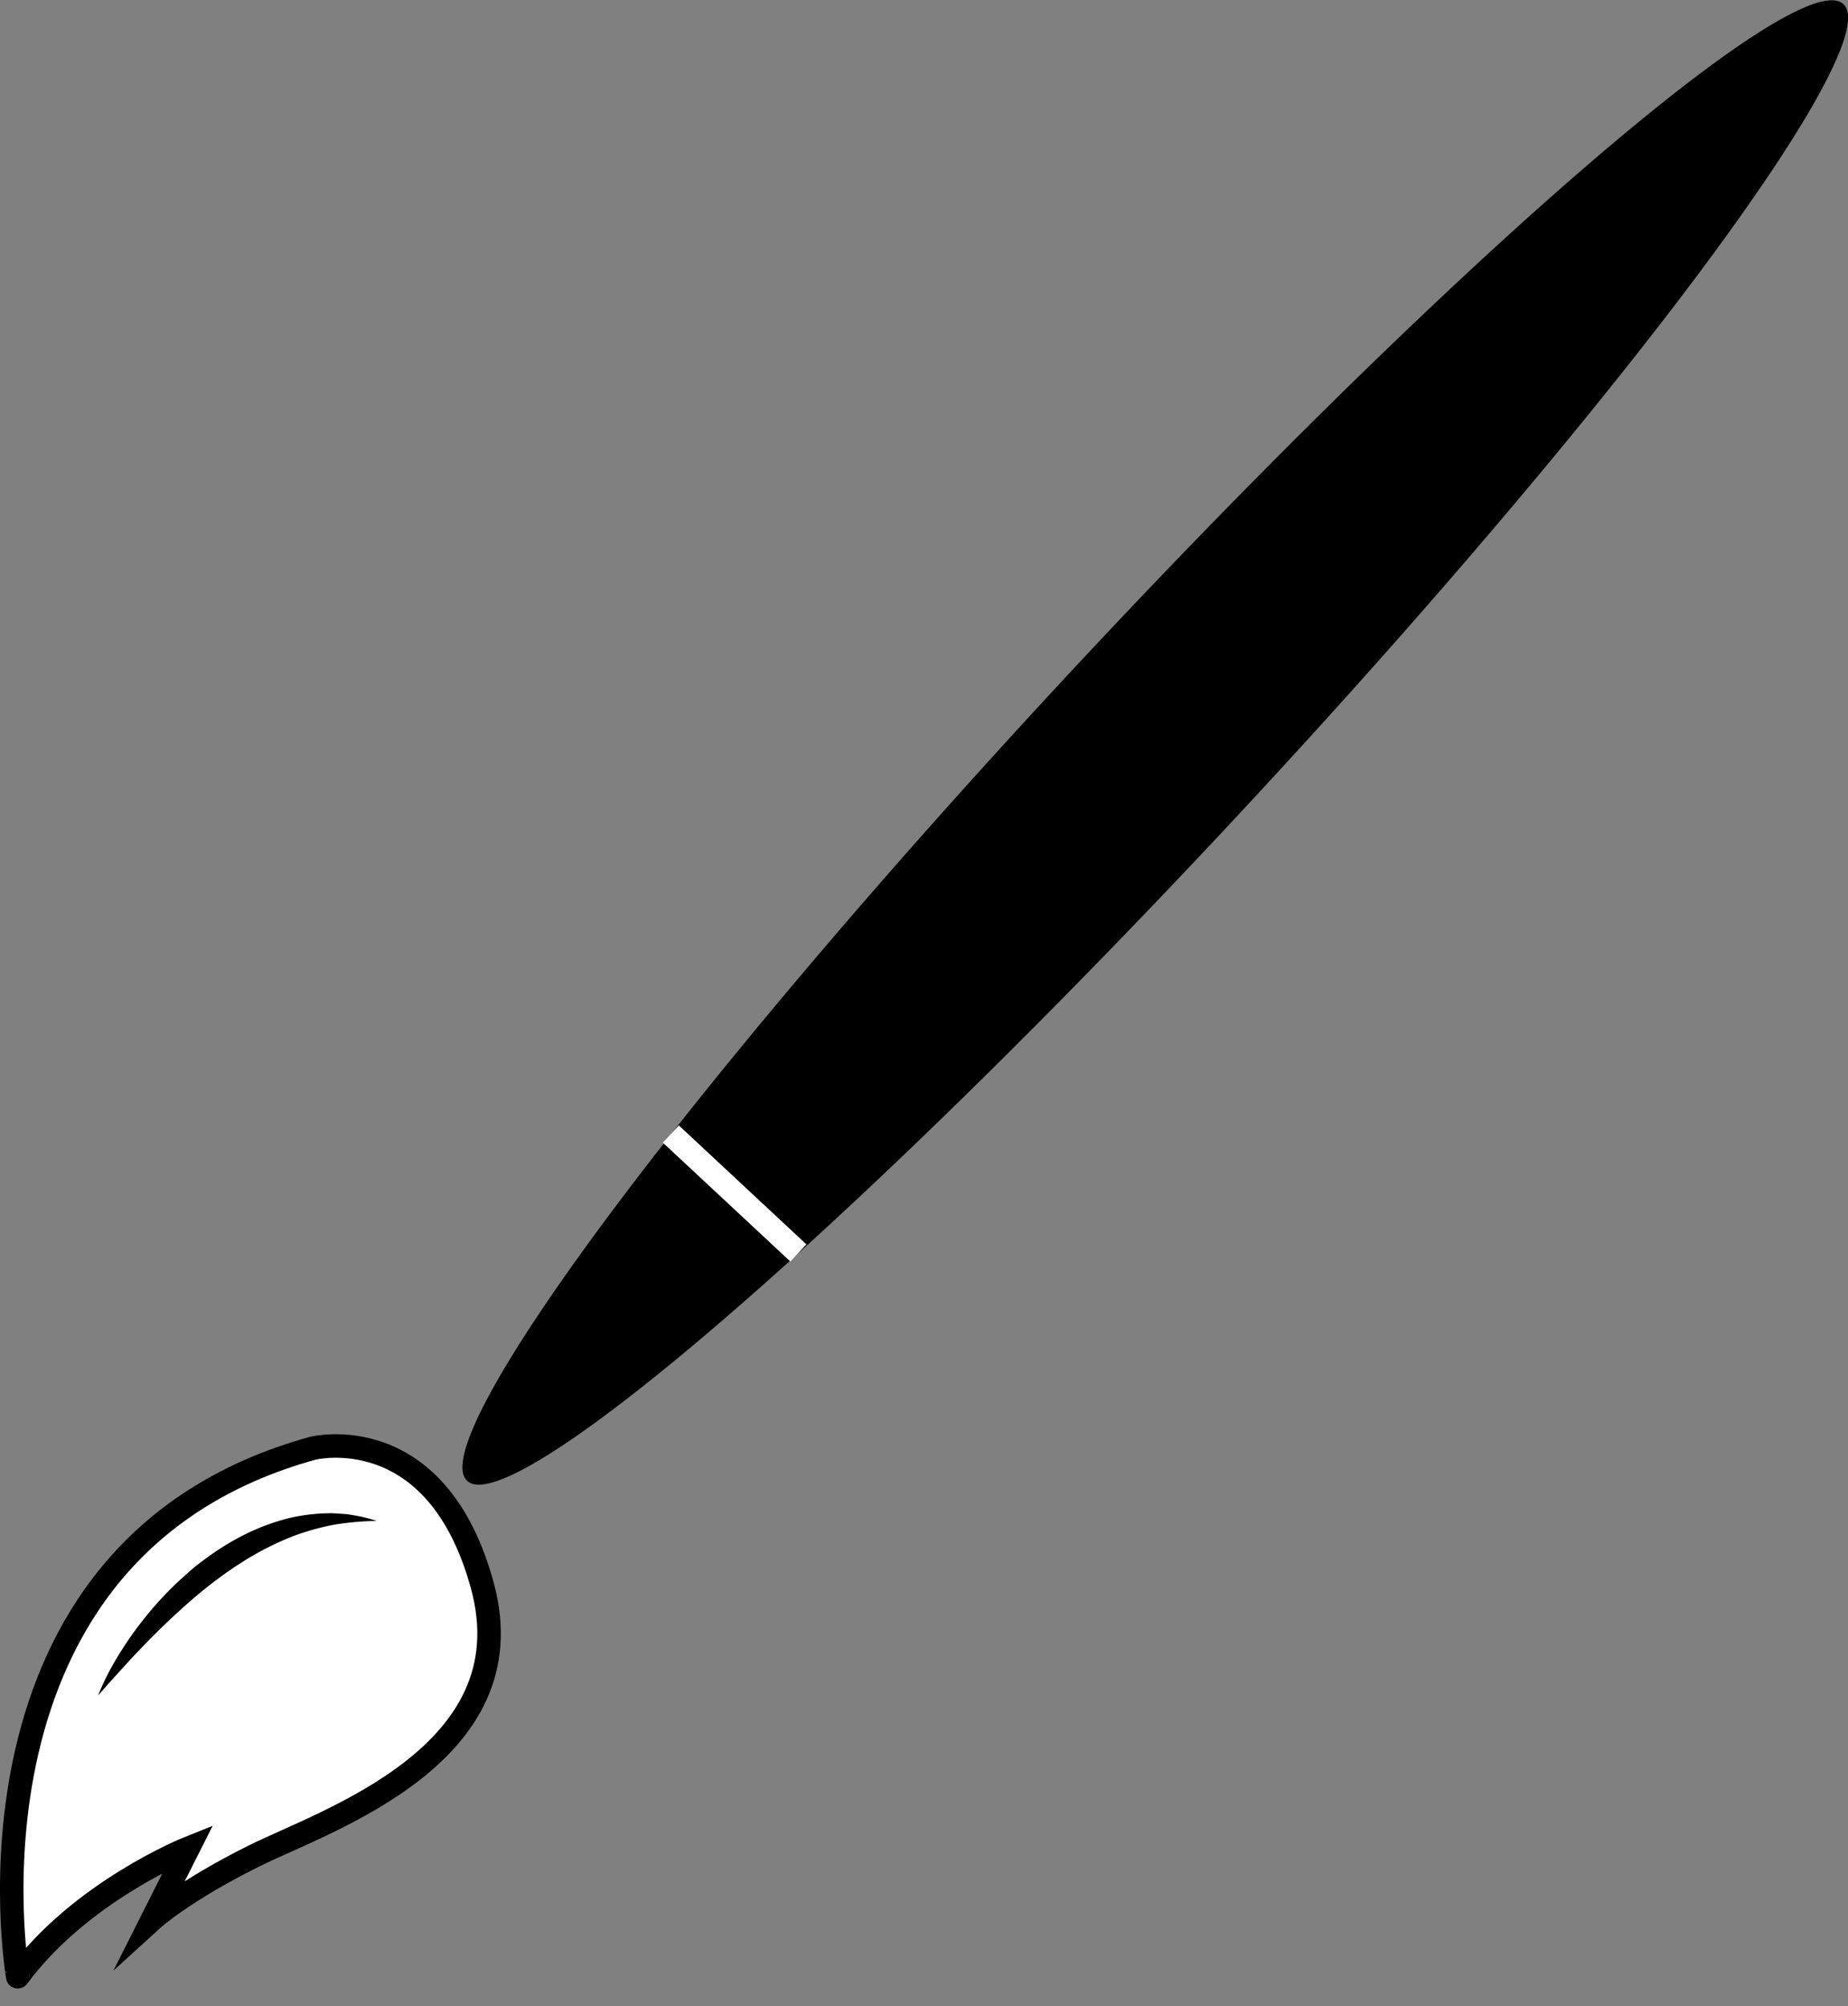
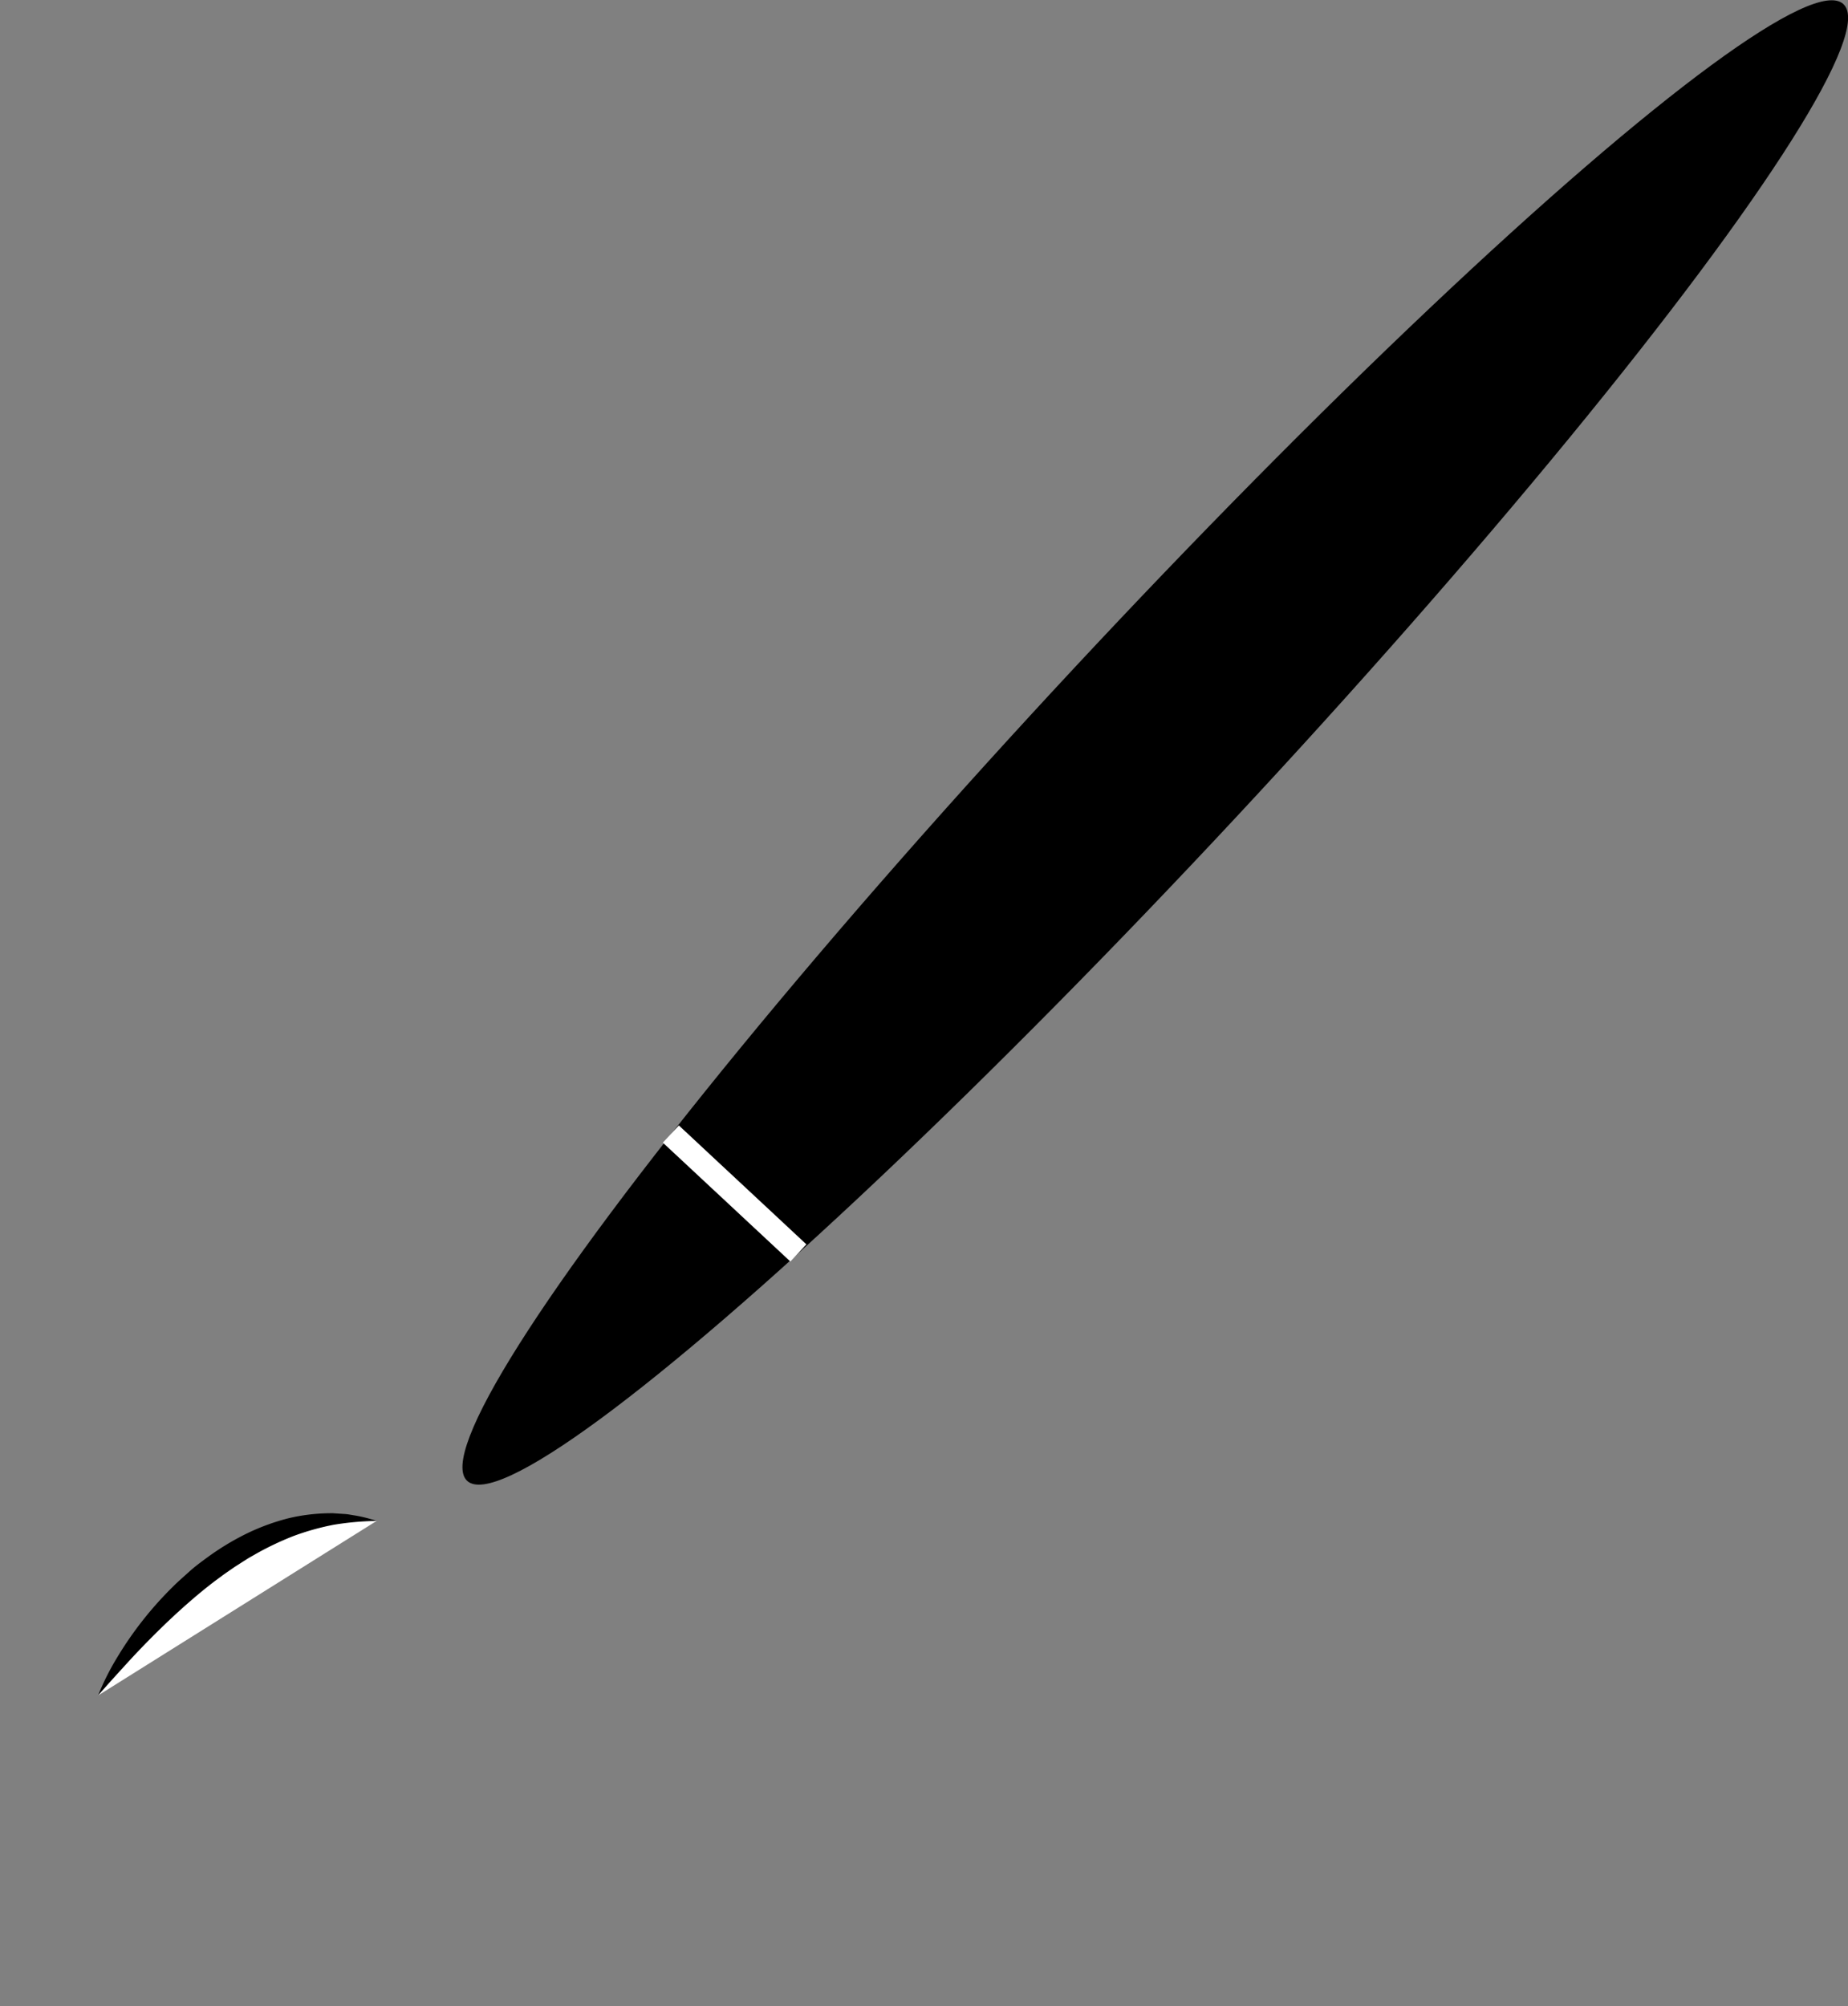
<svg xmlns="http://www.w3.org/2000/svg" id="Слой_1" data-name="Слой 1" viewBox="0 0 550.52 597.42">
  <rect x="0" y="0" width="550.52" height="597.42" fill="#808080" stroke="none" />
  <defs>
    <style>.cls-1{fill:none;stroke:#fff;}.cls-1,.cls-2{stroke-miterlimit:10;stroke-width:7px;}.cls-2,.cls-3{fill:#fff;}.cls-2{stroke:#000;}</style>
  </defs>
  <ellipse cx="1297.41" cy="436.61" rx="300.63" ry="32.79" transform="translate(-859.88 872.43) rotate(-47.01)" />
  <line class="cls-1" x1="199.85" y1="337.74" x2="237.84" y2="373.15" />
-   <path class="cls-2" d="M1046.45,646.87s36.9-9.3,50.55,41-46.75,69.86-67.93,80.37-30.35,18.86-30.35,18.86L1009.35,766s-32,12.8-50.78,38.27C958.57,804.28,936.65,677.22,1046.45,646.87Z" transform="translate(-953.29 -215.55)" />
  <path class="cls-3" d="M982.5,720.5s35-60,83-52" transform="translate(-953.29 -215.55)" />
  <path d="M982.5,720.5a78.07,78.07,0,0,1,5.93-11.72,106.54,106.54,0,0,1,16.37-20.68c1.56-1.57,3.24-3,4.9-4.51s3.45-2.82,5.25-4.14a78.34,78.34,0,0,1,11.47-7,65.51,65.51,0,0,1,12.66-4.7,55.62,55.62,0,0,1,13.38-1.53l3.34.22a13.18,13.18,0,0,1,1.66.19l1.64.27a43.12,43.12,0,0,1,6.4,1.61,85.76,85.76,0,0,0-12.78,1.14,75.66,75.66,0,0,0-12,3.36,88.09,88.09,0,0,0-11.19,5.31c-.89.53-1.79,1-2.69,1.56l-2.62,1.68c-.88.53-1.73,1.15-2.58,1.73s-1.72,1.18-2.54,1.81c-3.38,2.44-6.62,5.1-9.78,7.87s-6.25,5.66-9.27,8.65-6,6.07-8.87,9.22S985.37,717.2,982.5,720.5Z" transform="translate(-953.29 -215.55)" />
</svg>